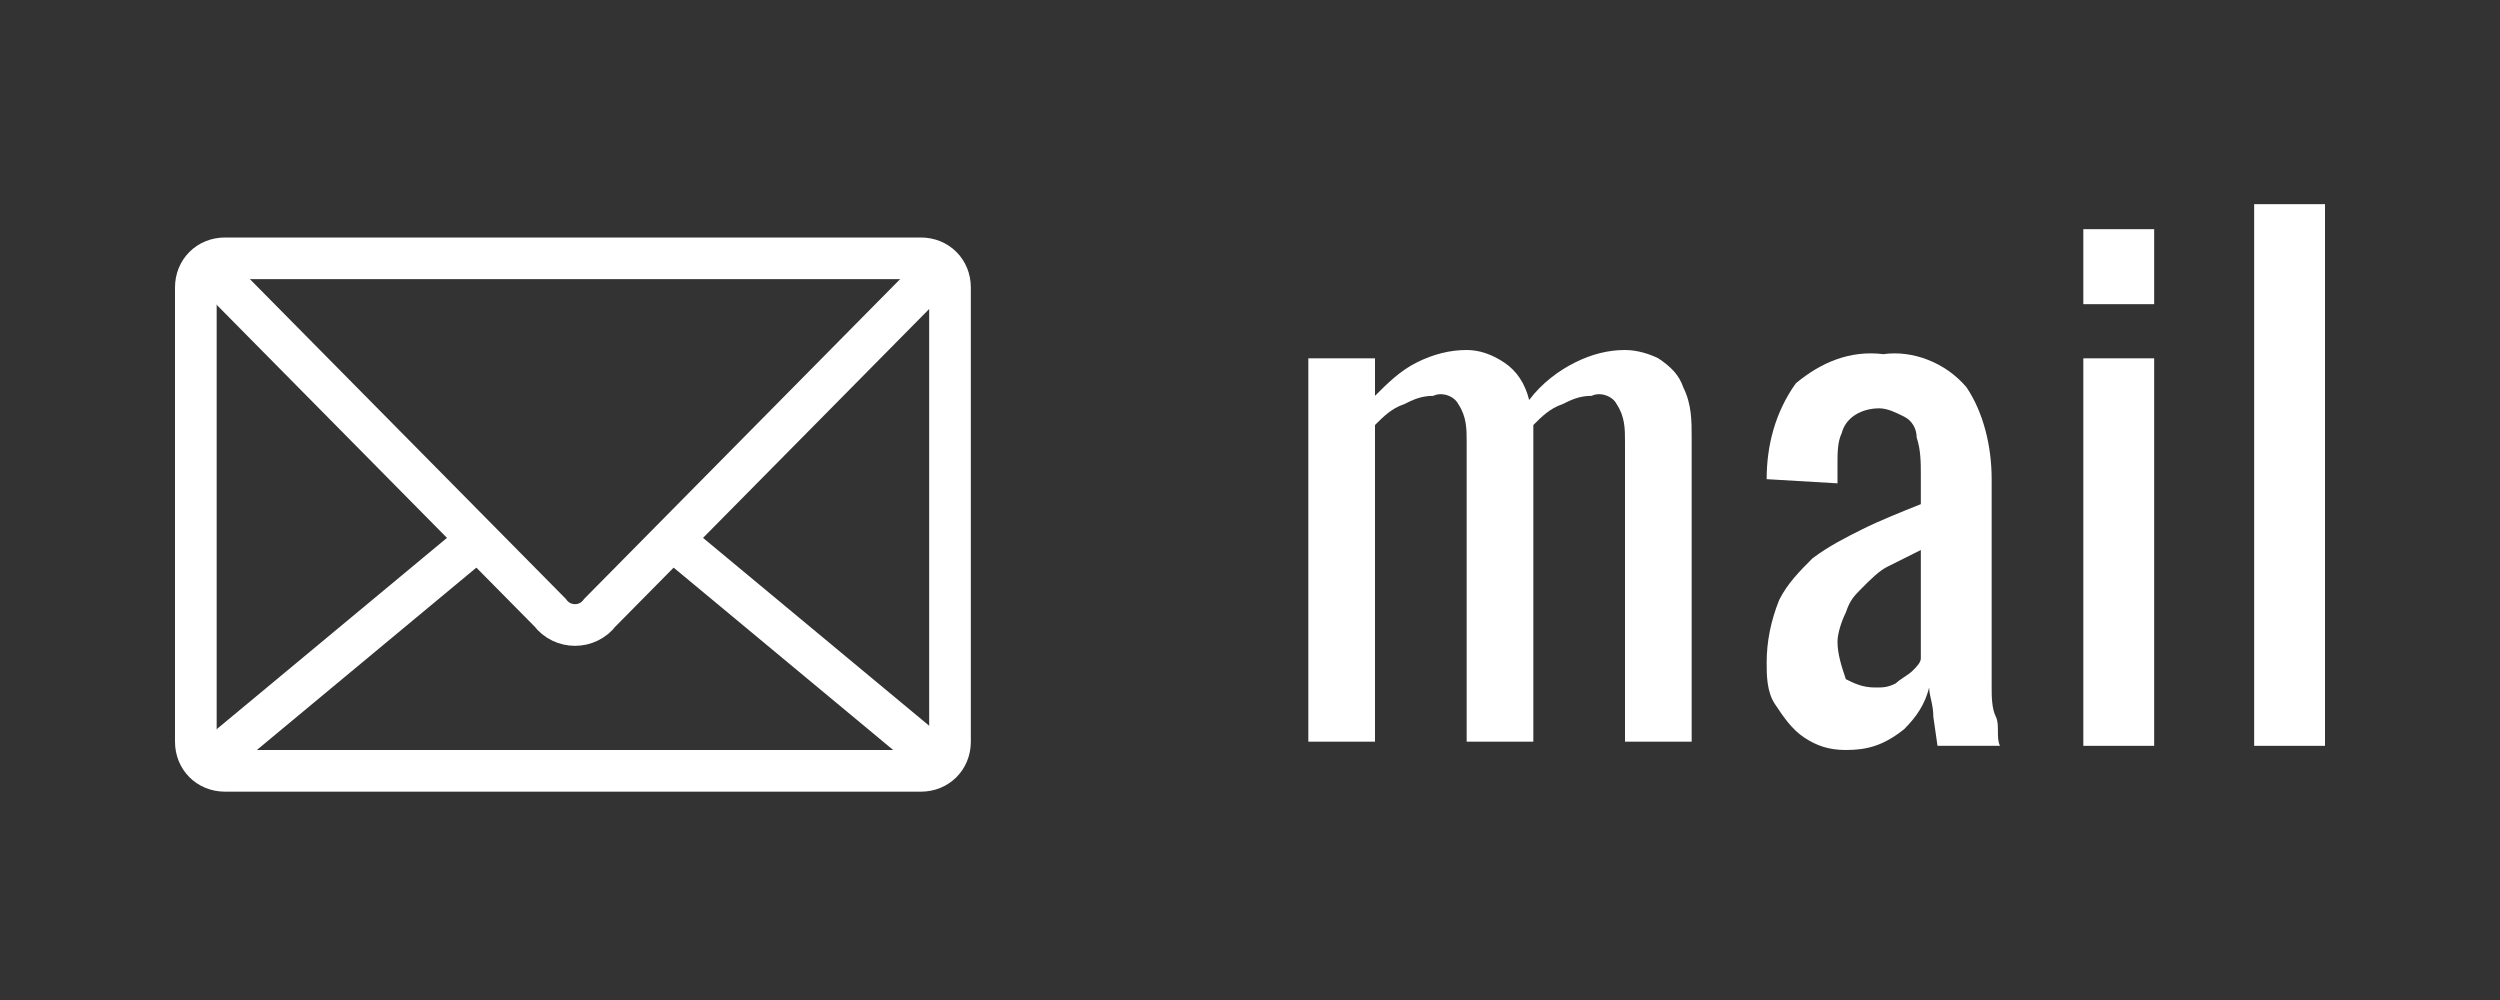
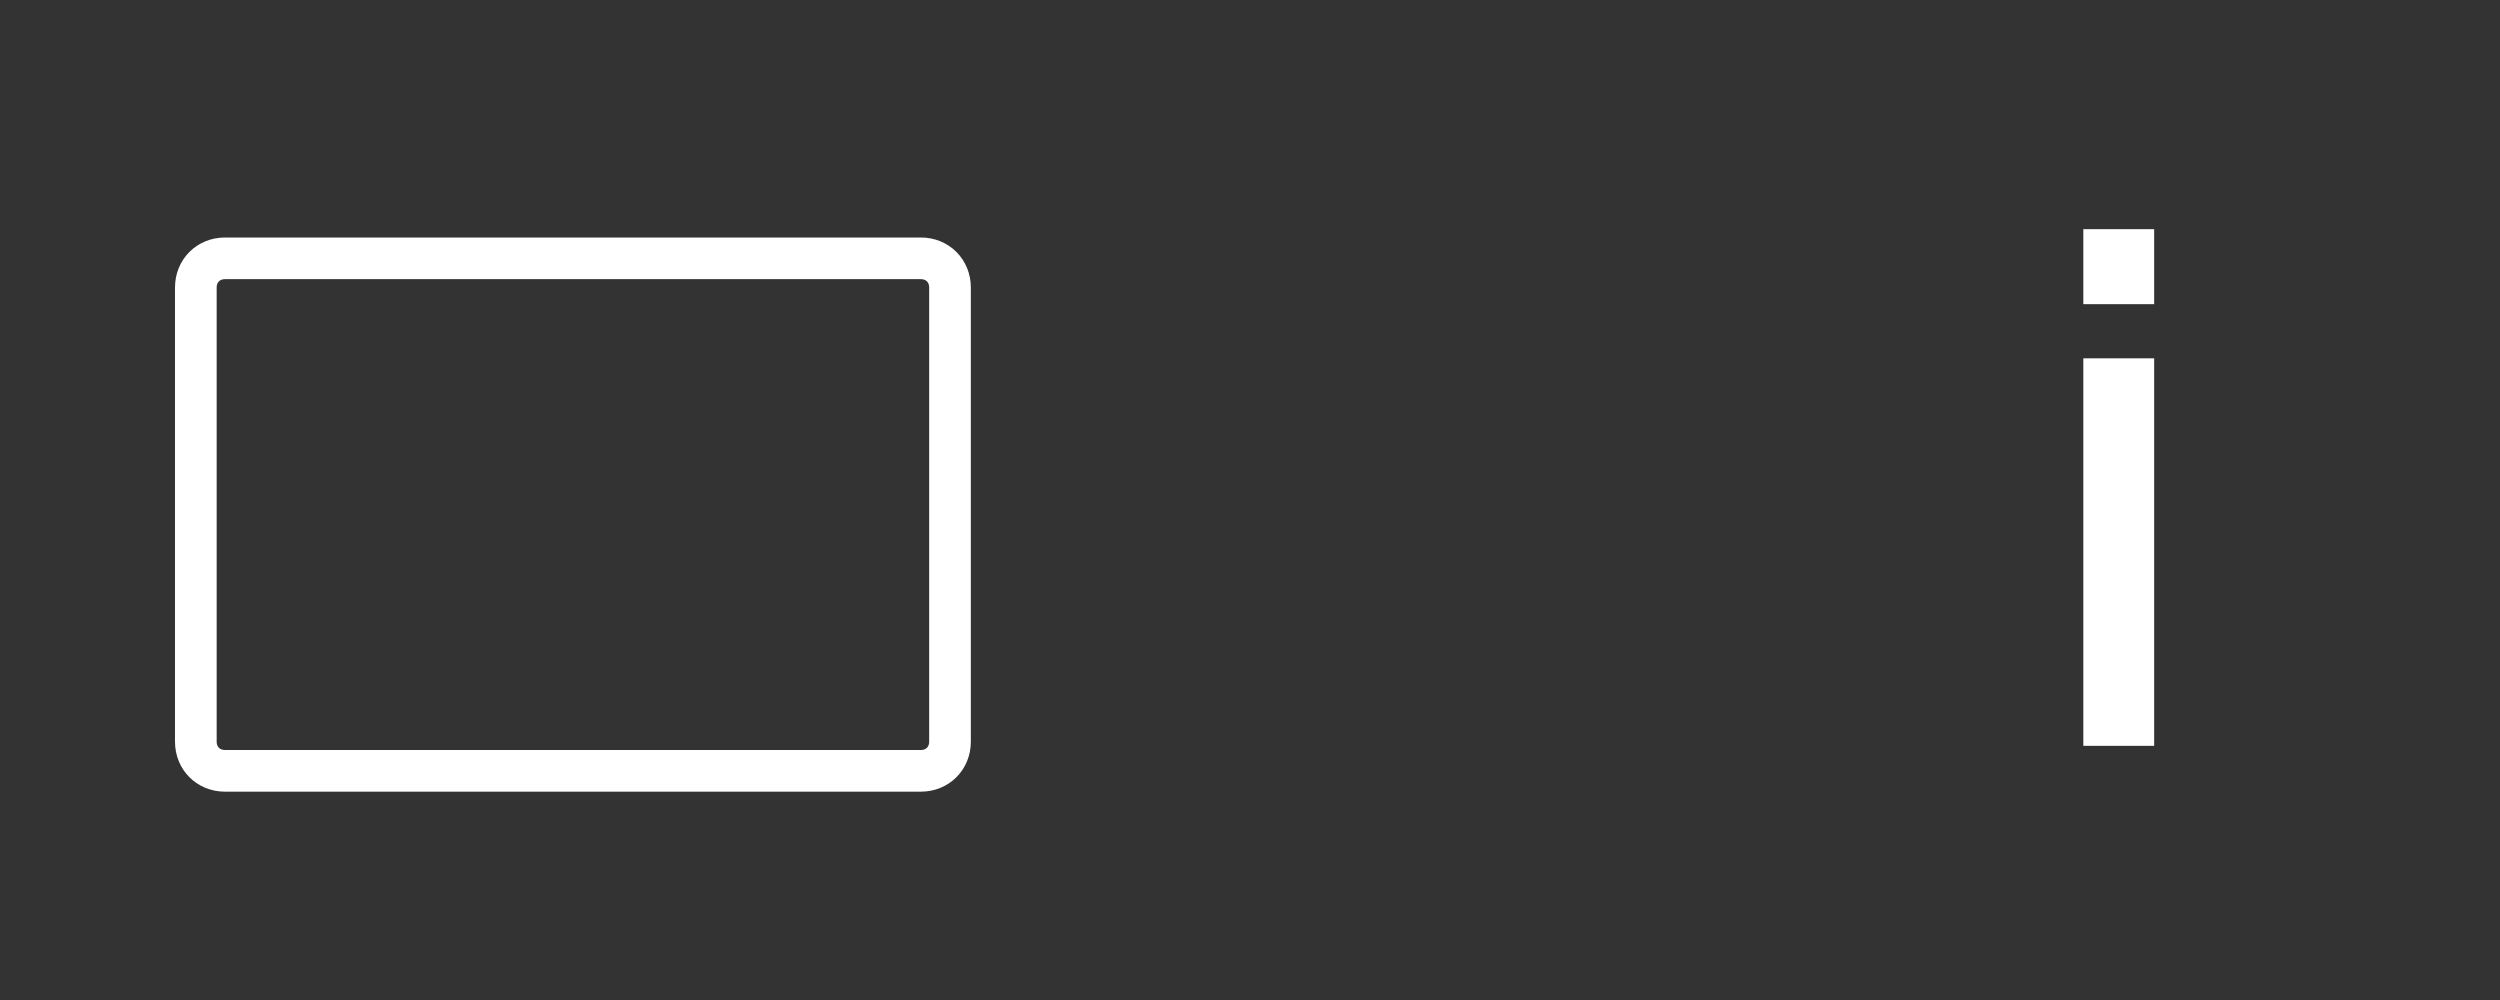
<svg xmlns="http://www.w3.org/2000/svg" version="1.1" id="レイヤー_1" x="0px" y="0px" viewBox="0 0 60 24" style="enable-background:new 0 0 60 24;" xml:space="preserve">
  <rect x="0" y="0" width="60" height="24" fill="#333333" stroke="none" />
  <style type="text/css">
	.st0{fill:none;stroke:#FFFFFF;stroke-linecap:round;stroke-miterlimit:10;}
	.st1{fill:none;stroke:#FFFFFF;stroke-miterlimit:10;}
	.st2{fill:#FFFFFF;}
</style>
  <g id="レイヤー_2_00000100361782766926594170000015242904641103883684_">
    <g id="txt">
      <path class="st0" d="M5.4,6.2h16.7c0.4,0,0.7,0.3,0.7,0.7v10.9c0,0.4-0.3,0.7-0.7,0.7H5.4c-0.4,0-0.7-0.3-0.7-0.7V6.9    C4.7,6.5,5,6.2,5.4,6.2z" />
-       <path class="st1" d="M4.9,6.3l8.3,8.4c0.3,0.4,0.9,0.4,1.2,0c0,0,0,0,0,0l8.3-8.4" />
-       <line class="st1" x1="4.9" y1="18.4" x2="11.4" y2="13" />
-       <line class="st1" x1="22.7" y1="18.4" x2="16.2" y2="13" />
-       <path class="st2" d="M31.4,17.9V8.6h1.6v0.9c0.3-0.3,0.6-0.6,1-0.8c0.4-0.2,0.8-0.3,1.2-0.3c0.3,0,0.6,0.1,0.9,0.3    c0.3,0.2,0.5,0.5,0.6,0.9c0.3-0.4,0.7-0.7,1.1-0.9c0.4-0.2,0.8-0.3,1.2-0.3c0.3,0,0.6,0.1,0.8,0.2c0.3,0.2,0.5,0.4,0.6,0.7    c0.2,0.4,0.2,0.8,0.2,1.2v7.3H39v-7.2c0-0.3,0-0.6-0.2-0.9c-0.1-0.2-0.4-0.3-0.6-0.2c-0.3,0-0.5,0.1-0.7,0.2    c-0.3,0.1-0.5,0.3-0.7,0.5v7.6h-1.6v-7.2c0-0.3,0-0.6-0.2-0.9c-0.1-0.2-0.4-0.3-0.6-0.2c-0.3,0-0.5,0.1-0.7,0.2    c-0.3,0.1-0.5,0.3-0.7,0.5v7.6H31.4z" />
-       <path class="st2" d="M44.3,18c-0.4,0-0.7-0.1-1-0.3c-0.3-0.2-0.5-0.5-0.7-0.8c-0.2-0.3-0.2-0.7-0.2-1c0-0.5,0.1-1,0.3-1.5    c0.2-0.4,0.5-0.7,0.8-1c0.4-0.3,0.8-0.5,1.2-0.7c0.4-0.2,0.9-0.4,1.4-0.6v-0.7c0-0.3,0-0.6-0.1-0.9c0-0.2-0.1-0.4-0.3-0.5    c-0.2-0.1-0.4-0.2-0.6-0.2c-0.4,0-0.8,0.2-0.9,0.6c-0.1,0.2-0.1,0.5-0.1,0.7v0.5l-1.7-0.1c0-0.8,0.2-1.6,0.7-2.3    c0.6-0.5,1.3-0.8,2.1-0.7c0.7-0.1,1.5,0.2,2,0.8c0.4,0.6,0.6,1.4,0.6,2.2v4.2c0,0.3,0,0.6,0,0.8s0,0.5,0.1,0.7    c0.1,0.2,0,0.5,0.1,0.7h-1.5l-0.1-0.7c0-0.3-0.1-0.5-0.1-0.7c-0.1,0.4-0.3,0.7-0.6,1C45.2,17.9,44.8,18,44.3,18z M45,16.5    c0.2,0,0.3,0,0.5-0.1c0.1-0.1,0.3-0.2,0.4-0.3c0.1-0.1,0.2-0.2,0.2-0.3v-2.6l-0.8,0.4c-0.2,0.1-0.4,0.3-0.6,0.5    c-0.2,0.2-0.3,0.3-0.4,0.6c-0.1,0.2-0.2,0.5-0.2,0.7c0,0.3,0.1,0.6,0.2,0.9C44.5,16.4,44.7,16.5,45,16.5z" />
      <path class="st2" d="M50,7.3V5.5h1.7v1.8H50z M50,17.9V8.6h1.7v9.3H50z" />
-       <path class="st2" d="M54.1,17.9v-13h1.7v13H54.1z" />
+       <path class="st2" d="M54.1,17.9v-13v13H54.1z" />
    </g>
  </g>
</svg>